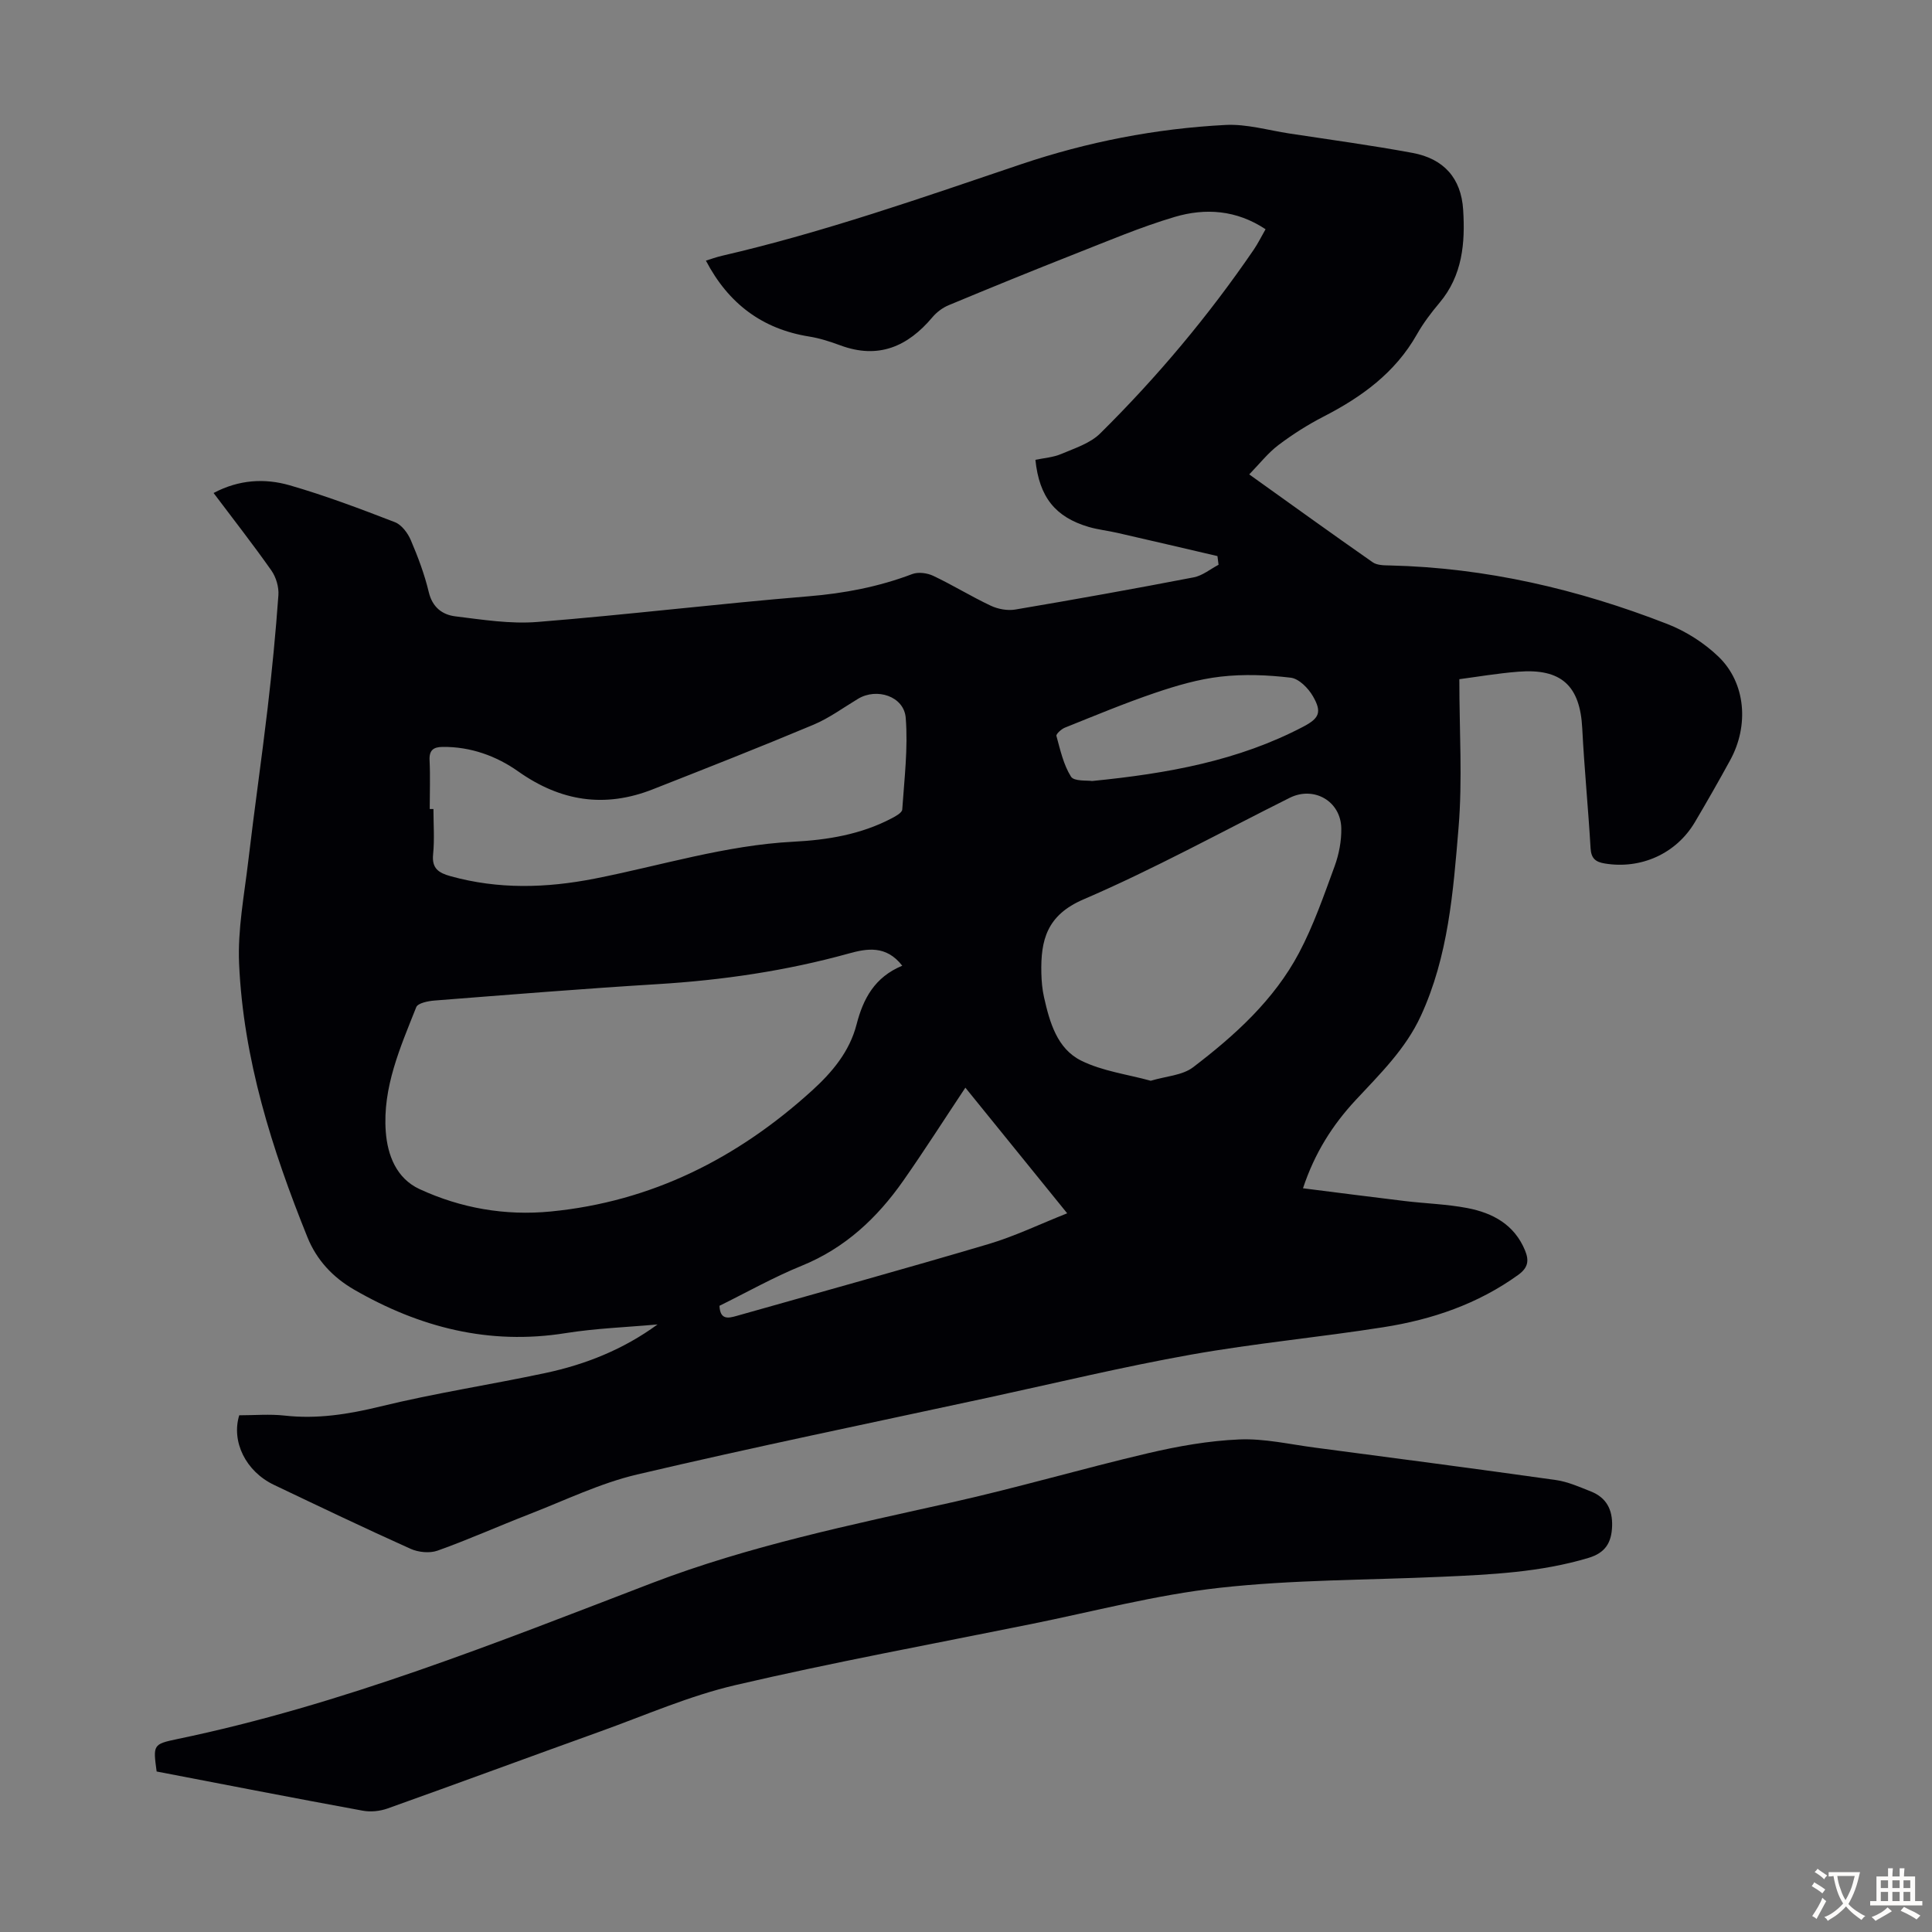
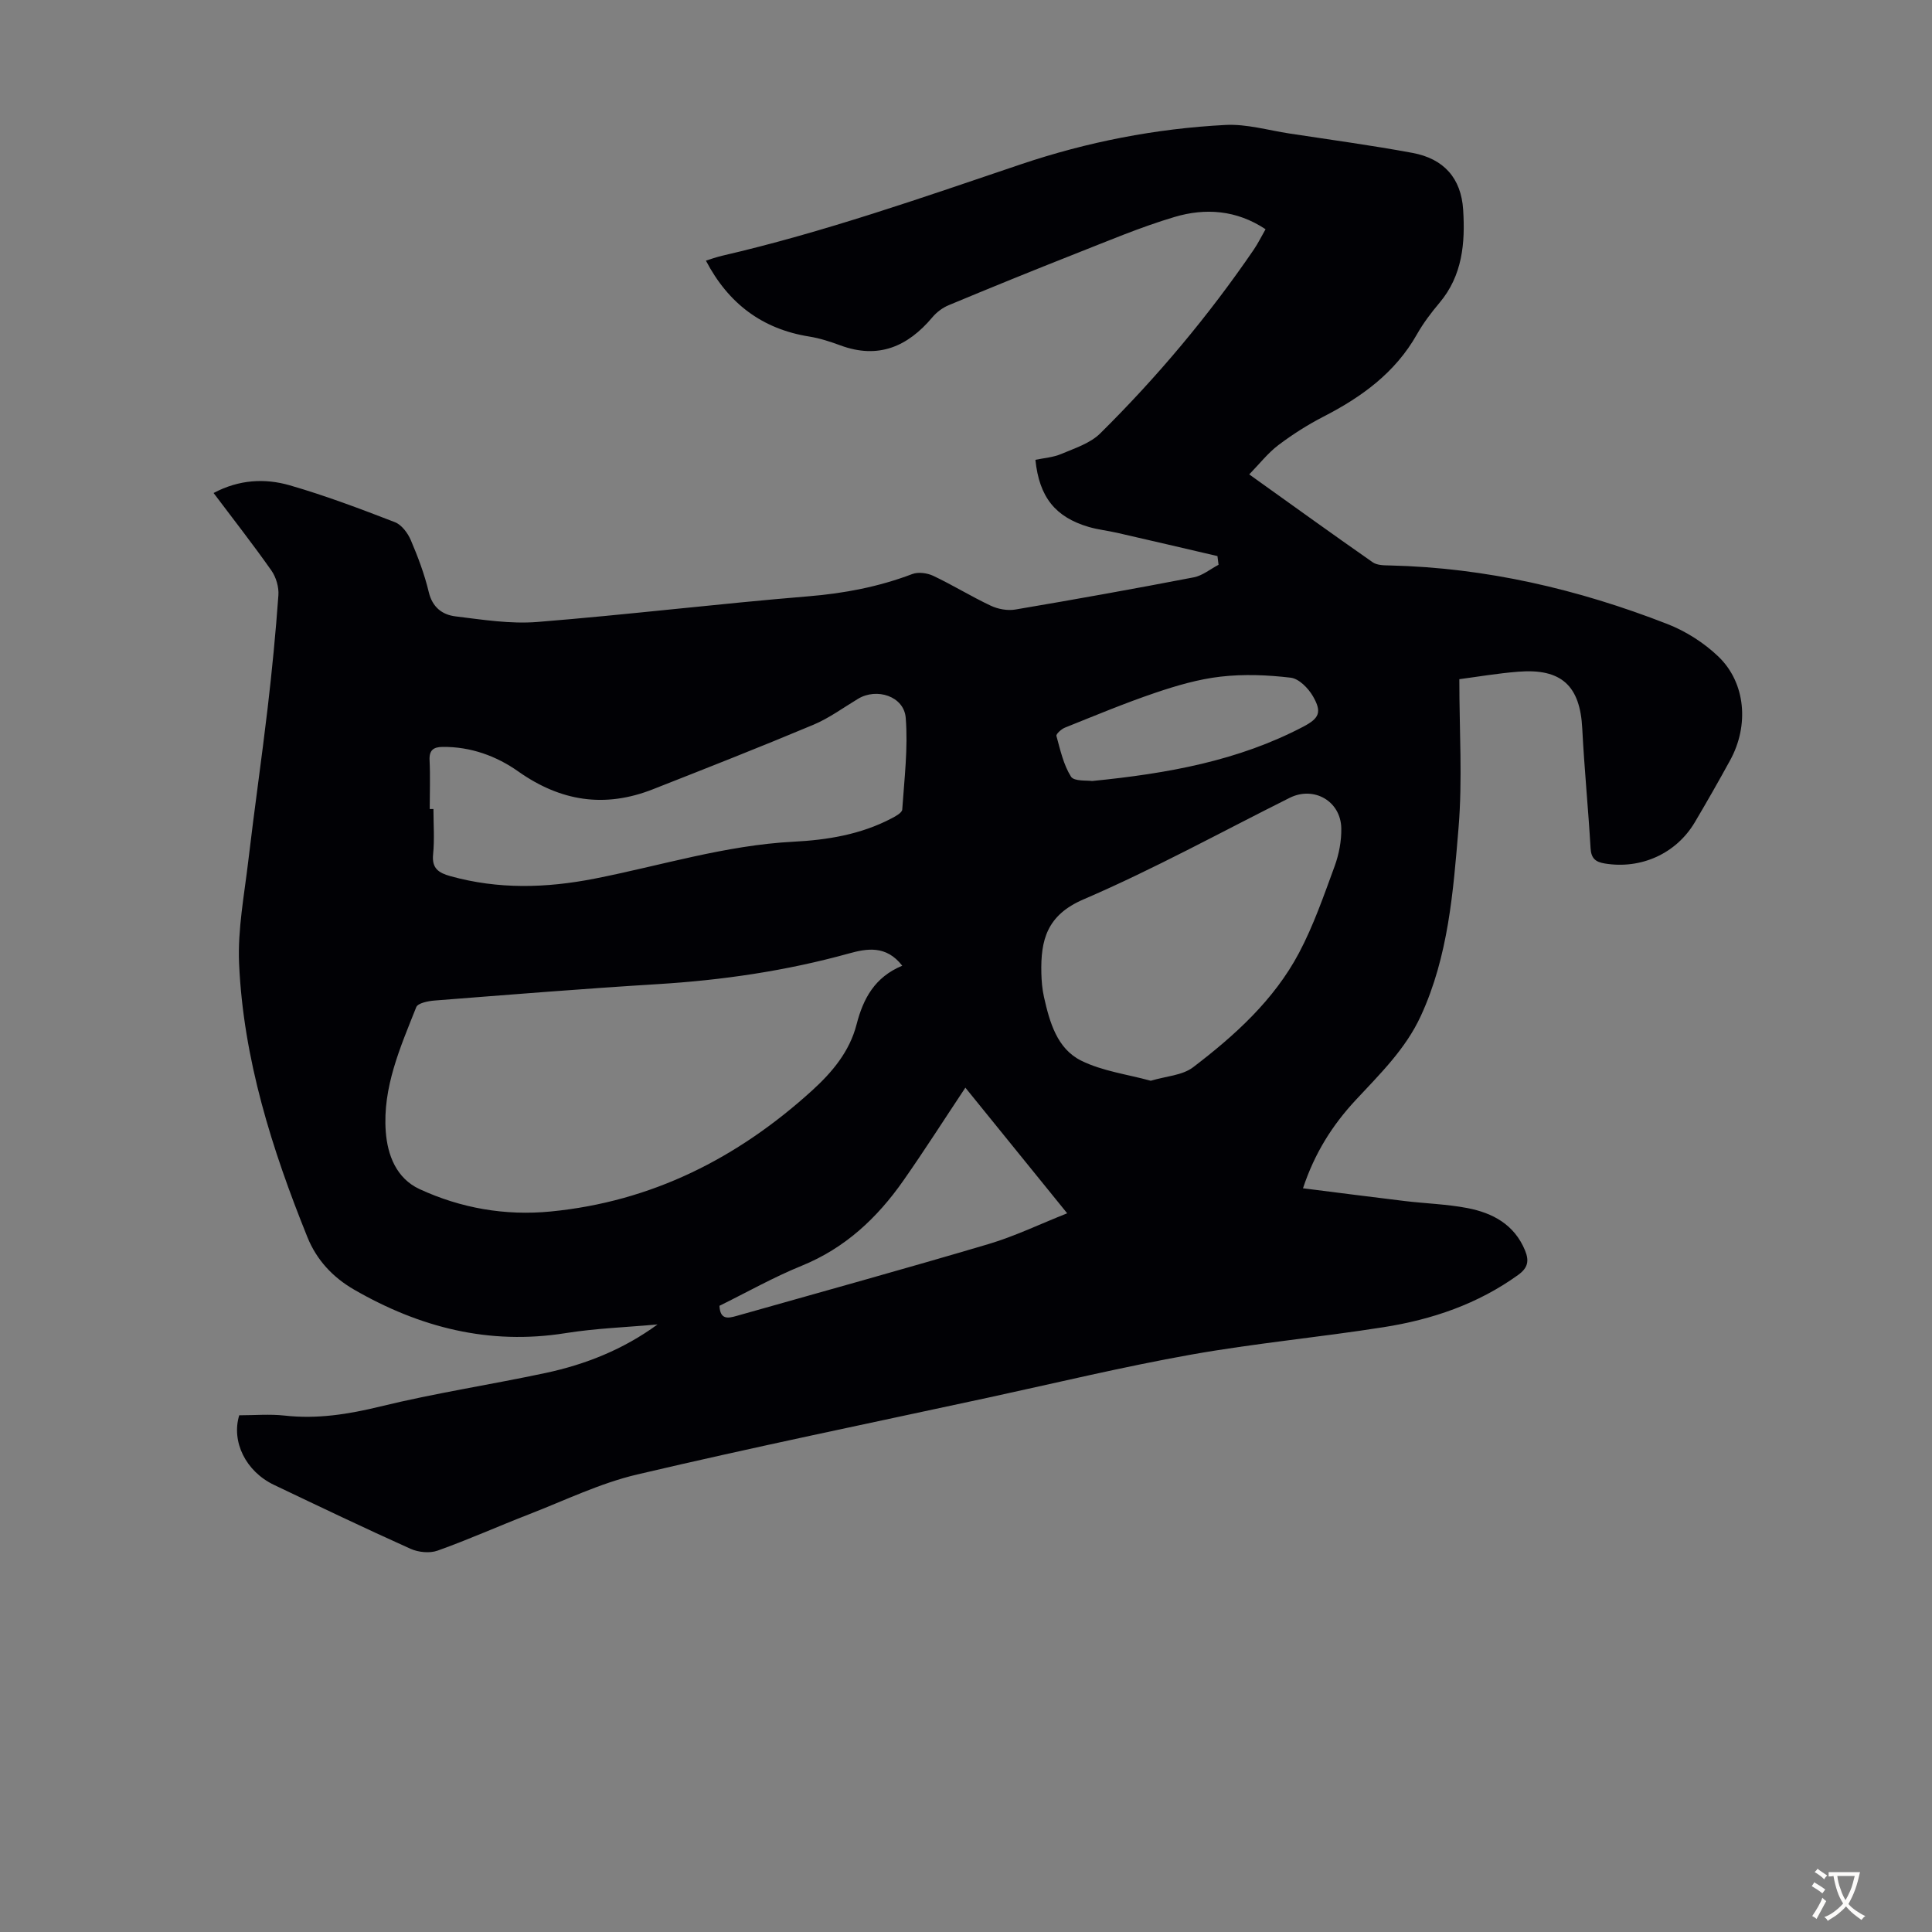
<svg xmlns="http://www.w3.org/2000/svg" enable-background="new 0 0 400 400" viewBox="0 0 400 400">
  <rect x="0" y="0" width="400" height="400" fill="#808080" stroke="none" />
  <path d="m302.14 140.62c0 10.75.67 20.86-.17 30.84-1.1 13.2-2.11 26.54-7.81 38.89-3.16 6.86-8.47 12.02-13.49 17.42-4.77 5.13-8.47 10.91-10.9 18.25 7.19.9 14.12 1.81 21.06 2.64 4.33.52 8.72.64 12.99 1.46 5.22 1.01 9.69 3.39 11.91 8.74.9 2.17.63 3.62-1.4 5.09-8.37 6.04-17.86 9.26-27.88 10.83-13.25 2.09-26.65 3.33-39.85 5.68-14.08 2.51-28 5.87-41.98 8.9-24.25 5.24-48.57 10.24-72.72 15.92-7.65 1.8-14.91 5.34-22.3 8.21-6.35 2.46-12.58 5.26-19 7.55-1.64.59-4 .35-5.63-.39-9.48-4.26-18.86-8.75-28.24-13.22-5.89-2.81-8.86-8.99-7.2-14.41 3.17 0 6.31-.28 9.38.06 6.77.76 13.21-.27 19.83-1.88 11.28-2.76 22.8-4.51 34.17-6.93 8.32-1.77 16.16-4.89 23.23-10.06-6.37.58-12.8.8-19.11 1.81-15.78 2.51-30.16-1.19-43.74-9.03-4.39-2.54-7.74-6.13-9.64-10.84-7.35-18.22-13.27-36.89-14.15-56.66-.31-7.06 1.08-14.21 1.91-21.29 1.24-10.54 2.76-21.04 4-31.58.91-7.78 1.67-15.58 2.23-23.39.12-1.68-.48-3.73-1.45-5.11-3.78-5.38-7.85-10.57-11.97-16.05 5.26-2.79 10.61-3.08 15.77-1.59 7.38 2.13 14.6 4.86 21.77 7.63 1.39.54 2.66 2.24 3.29 3.71 1.49 3.49 2.84 7.08 3.72 10.76.75 3.16 2.81 4.7 5.52 5.03 5.63.69 11.37 1.61 16.97 1.16 18.72-1.5 37.39-3.77 56.11-5.31 7.44-.61 14.56-1.97 21.51-4.61 1.24-.47 3.09-.22 4.34.37 4.04 1.91 7.86 4.28 11.9 6.18 1.5.71 3.46 1.07 5.08.8 12.34-2.09 24.67-4.3 36.96-6.67 1.81-.35 3.43-1.71 5.13-2.6-.08-.6-.16-1.2-.23-1.8-6.91-1.61-13.82-3.23-20.74-4.81-1.96-.45-3.98-.66-5.9-1.22-6.92-2.03-10.26-6.18-11.05-13.9 1.76-.37 3.68-.5 5.35-1.21 2.8-1.19 5.99-2.2 8.06-4.25 11.8-11.67 22.44-24.36 31.81-38.07.87-1.28 1.55-2.68 2.43-4.21-6.04-4.01-12.48-4.43-18.84-2.54-7.04 2.09-13.84 4.99-20.69 7.68-8.73 3.44-17.42 6.98-26.08 10.59-1.26.52-2.49 1.45-3.37 2.5-5.12 6.08-11.19 8.72-19.04 5.82-2.09-.77-4.25-1.48-6.45-1.83-9.72-1.55-16.74-6.81-21.4-15.72.96-.29 2.14-.73 3.36-1.01 21.06-4.87 41.41-12.03 61.85-18.93 13.75-4.64 27.9-7.4 42.36-8.15 4.37-.23 8.83 1.1 13.24 1.77 8.51 1.3 17.05 2.45 25.5 4.02 6.46 1.2 10.06 5.23 10.47 11.76.44 6.87-.13 13.62-4.9 19.28-1.73 2.05-3.37 4.22-4.68 6.54-4.49 7.93-11.42 12.95-19.32 17.01-3.27 1.68-6.41 3.68-9.34 5.89-2.17 1.64-3.9 3.87-6.05 6.08 8.81 6.3 17.14 12.31 25.56 18.19.9.63 2.33.64 3.52.66 19.91.46 39 4.92 57.45 12.11 3.86 1.5 7.64 3.91 10.62 6.77 5.66 5.45 6.36 14.26 2.42 21.45-2.36 4.31-4.8 8.59-7.31 12.83-3.86 6.52-11.16 9.78-18.63 8.55-1.92-.31-2.84-1.04-2.96-3.17-.48-8.26-1.3-16.51-1.72-24.77-.44-8.84-4.29-12.49-13.26-11.77-4.3.34-8.57 1.07-12.19 1.55zm-115.34 59.32c-3.34-4.31-7.37-3.55-11.06-2.53-12.99 3.6-26.2 5.53-39.64 6.35-15.39.94-30.76 2.19-46.13 3.39-1.33.1-3.46.53-3.79 1.37-3.29 8.29-7 16.62-6.31 25.79.36 4.83 2.18 9.65 6.99 11.88 8.57 3.96 17.72 5.55 27.13 4.64 20.91-2.03 38.68-11.02 54.1-25.01 4.21-3.82 7.81-8.11 9.25-13.71 1.38-5.36 3.75-9.8 9.46-12.17zm51.45 23.82c3.15-.95 6.54-1.1 8.76-2.79 8.65-6.59 16.76-13.93 21.93-23.67 3.02-5.7 5.15-11.89 7.38-17.96.9-2.47 1.43-5.24 1.38-7.86-.11-5.64-5.69-8.79-10.68-6.3-14.2 7.09-28.14 14.77-42.7 21.03-7.61 3.27-8.87 8.45-8.72 15.24.04 1.67.18 3.37.55 5 1.17 5.2 2.7 10.66 7.69 13.14 4.39 2.18 9.55 2.83 14.41 4.17zm-149.28-56.26h.77c0 3.13.24 6.28-.07 9.37-.3 2.94 1.15 3.85 3.59 4.53 9.93 2.76 19.82 2.48 29.87.51 13.68-2.69 27.07-6.91 41.12-7.64 7.07-.36 14-1.5 20.37-4.85.84-.44 2.13-1.15 2.18-1.81.43-6.33 1.22-12.72.72-18.99-.36-4.48-6-6.28-9.87-3.94-3.06 1.84-5.99 4.01-9.26 5.38-11.01 4.62-22.13 8.99-33.24 13.36-9.94 3.91-19.06 2.51-27.85-3.7-4.52-3.2-9.88-5.15-15.68-5.08-1.9.02-2.8.69-2.68 2.81.16 3.33.03 6.69.03 10.05zm59.99 102.85c.13 2.95 1.81 2.59 3.53 2.1 17.4-4.93 34.83-9.74 52.17-14.88 5.4-1.6 10.54-4.09 16.29-6.37-7.3-9.01-14.17-17.48-21.08-26.01-4.42 6.64-8.5 13.05-12.86 19.27-5.41 7.72-12.05 13.95-21.02 17.6-5.86 2.38-11.42 5.53-17.03 8.29zm77.14-108.65c15.76-1.56 30.3-4.21 43.71-11.24 3.36-1.76 3.91-3.03 2.02-6.31-.96-1.67-2.9-3.64-4.59-3.84-4.79-.57-9.72-.77-14.5-.22-4.61.52-9.2 1.87-13.62 3.37-6.3 2.14-12.46 4.71-18.64 7.19-.73.29-1.86 1.32-1.76 1.71.79 2.89 1.46 5.96 3.02 8.44.66 1.02 3.4.73 4.36.9z" fill="#010105" />
-   <path d="m32.43 366.77c-.74-5.49-.78-5.66 4.25-6.71 33.99-7.05 66.05-19.94 98.29-32.3 20.13-7.71 41.14-12.03 62.09-16.71 13.62-3.04 27.04-6.99 40.64-10.18 6.19-1.45 12.55-2.58 18.88-2.85 5.18-.22 10.43 1.01 15.64 1.69 16.63 2.19 33.27 4.37 49.88 6.71 2.5.35 4.92 1.44 7.3 2.38 3.18 1.27 4.48 3.74 4.37 7.18-.12 3.39-1.38 5.51-4.87 6.56-9.98 3-20.24 3.46-30.52 3.92-15.3.69-30.7.59-45.89 2.28-13.17 1.46-26.13 4.91-39.17 7.54-20.38 4.12-40.85 7.89-61.09 12.61-9.52 2.22-18.62 6.23-27.87 9.56-14.72 5.29-29.39 10.72-44.13 15.98-1.58.56-3.5.76-5.14.45-14.2-2.6-28.36-5.36-42.66-8.11z" fill="#010105" />
  <g fill="#fcfbfa">
    <path d="m377.9 391.2c-.2.3-.4.5-.6.8-.7-.6-1.4-1-2.2-1.5.2-.3.4-.5.5-.8.6.4 1.4.8 2.3 1.5zm-1.8 6.1c-.2-.2-.5-.4-.9-.6.4-.6.8-1.2 1.2-1.9s.7-1.3.9-1.9c.3.3.5.5.8.7-.7 1.3-1.4 2.6-2 3.7zm2.2-9c-.3.3-.5.5-.6.8-.6-.6-1.3-1.1-2-1.5.3-.3.5-.5.6-.7.6.5 1.3.9 2 1.4zm.3.2v-.9h2 4.5c-.3 1.3-.6 2.5-1 3.6s-.9 2.1-1.4 3c.4.5 1 1 1.6 1.4s1.2.8 1.9 1.1c-.3.2-.5.4-.8.8-.4-.3-1-.7-1.6-1.2s-1.2-1.1-1.6-1.6c-.5.6-1.1 1.1-1.7 1.6s-1.4.9-2.1 1.4c-.1-.3-.3-.5-.7-.8.6-.2 1.2-.5 1.9-1s1.4-1.1 2-1.8c-.5-.8-.9-1.6-1.2-2.5s-.6-2-.8-3.2c-.4.1-.7.1-1 .1zm2.5 2.7c.3 1 .7 1.7 1 2.2.3-.5.6-1.1 1-2s.6-1.9.9-3h-3.2-.4c.1.9.3 1.8.7 2.8z" />
-     <path d="m396.5 388.5v1.5 3.6h1.5v.9c-.4 0-1 0-1.7 0h-7.9c-.5 0-.9 0-1.2 0v-.9h1.3v-3.5c0-.7 0-1.2 0-1.6h2.4c0-.8 0-1.4 0-1.7h1c0 .3-.1.8-.1 1.7h1.5c0-.8 0-1.4 0-1.7h1c0 .3-.1.9-.1 1.7zm-8.2 9.2c-.2-.3-.5-.5-.8-.8.8-.3 1.4-.6 1.9-.9s1-.7 1.4-1.1c.3.3.6.5.9.8-1.6 1-2.8 1.6-3.4 2zm2.6-6.8v-1.6h-1.5v1.6zm0 2.7v-1.9h-1.5v1.9zm2.4-2.7v-1.6h-1.5v1.6zm0 2.7v-1.9h-1.5v1.9zm.2 2 .7-.8c.4.2.9.5 1.6.8s1.3.7 1.8 1c-.3.3-.5.5-.8.8-.4-.3-1.5-1-3.3-1.8zm2-4.7v-1.6h-1.4v1.6zm0 2.7v-1.9h-1.4v1.9z" />
  </g>
</svg>